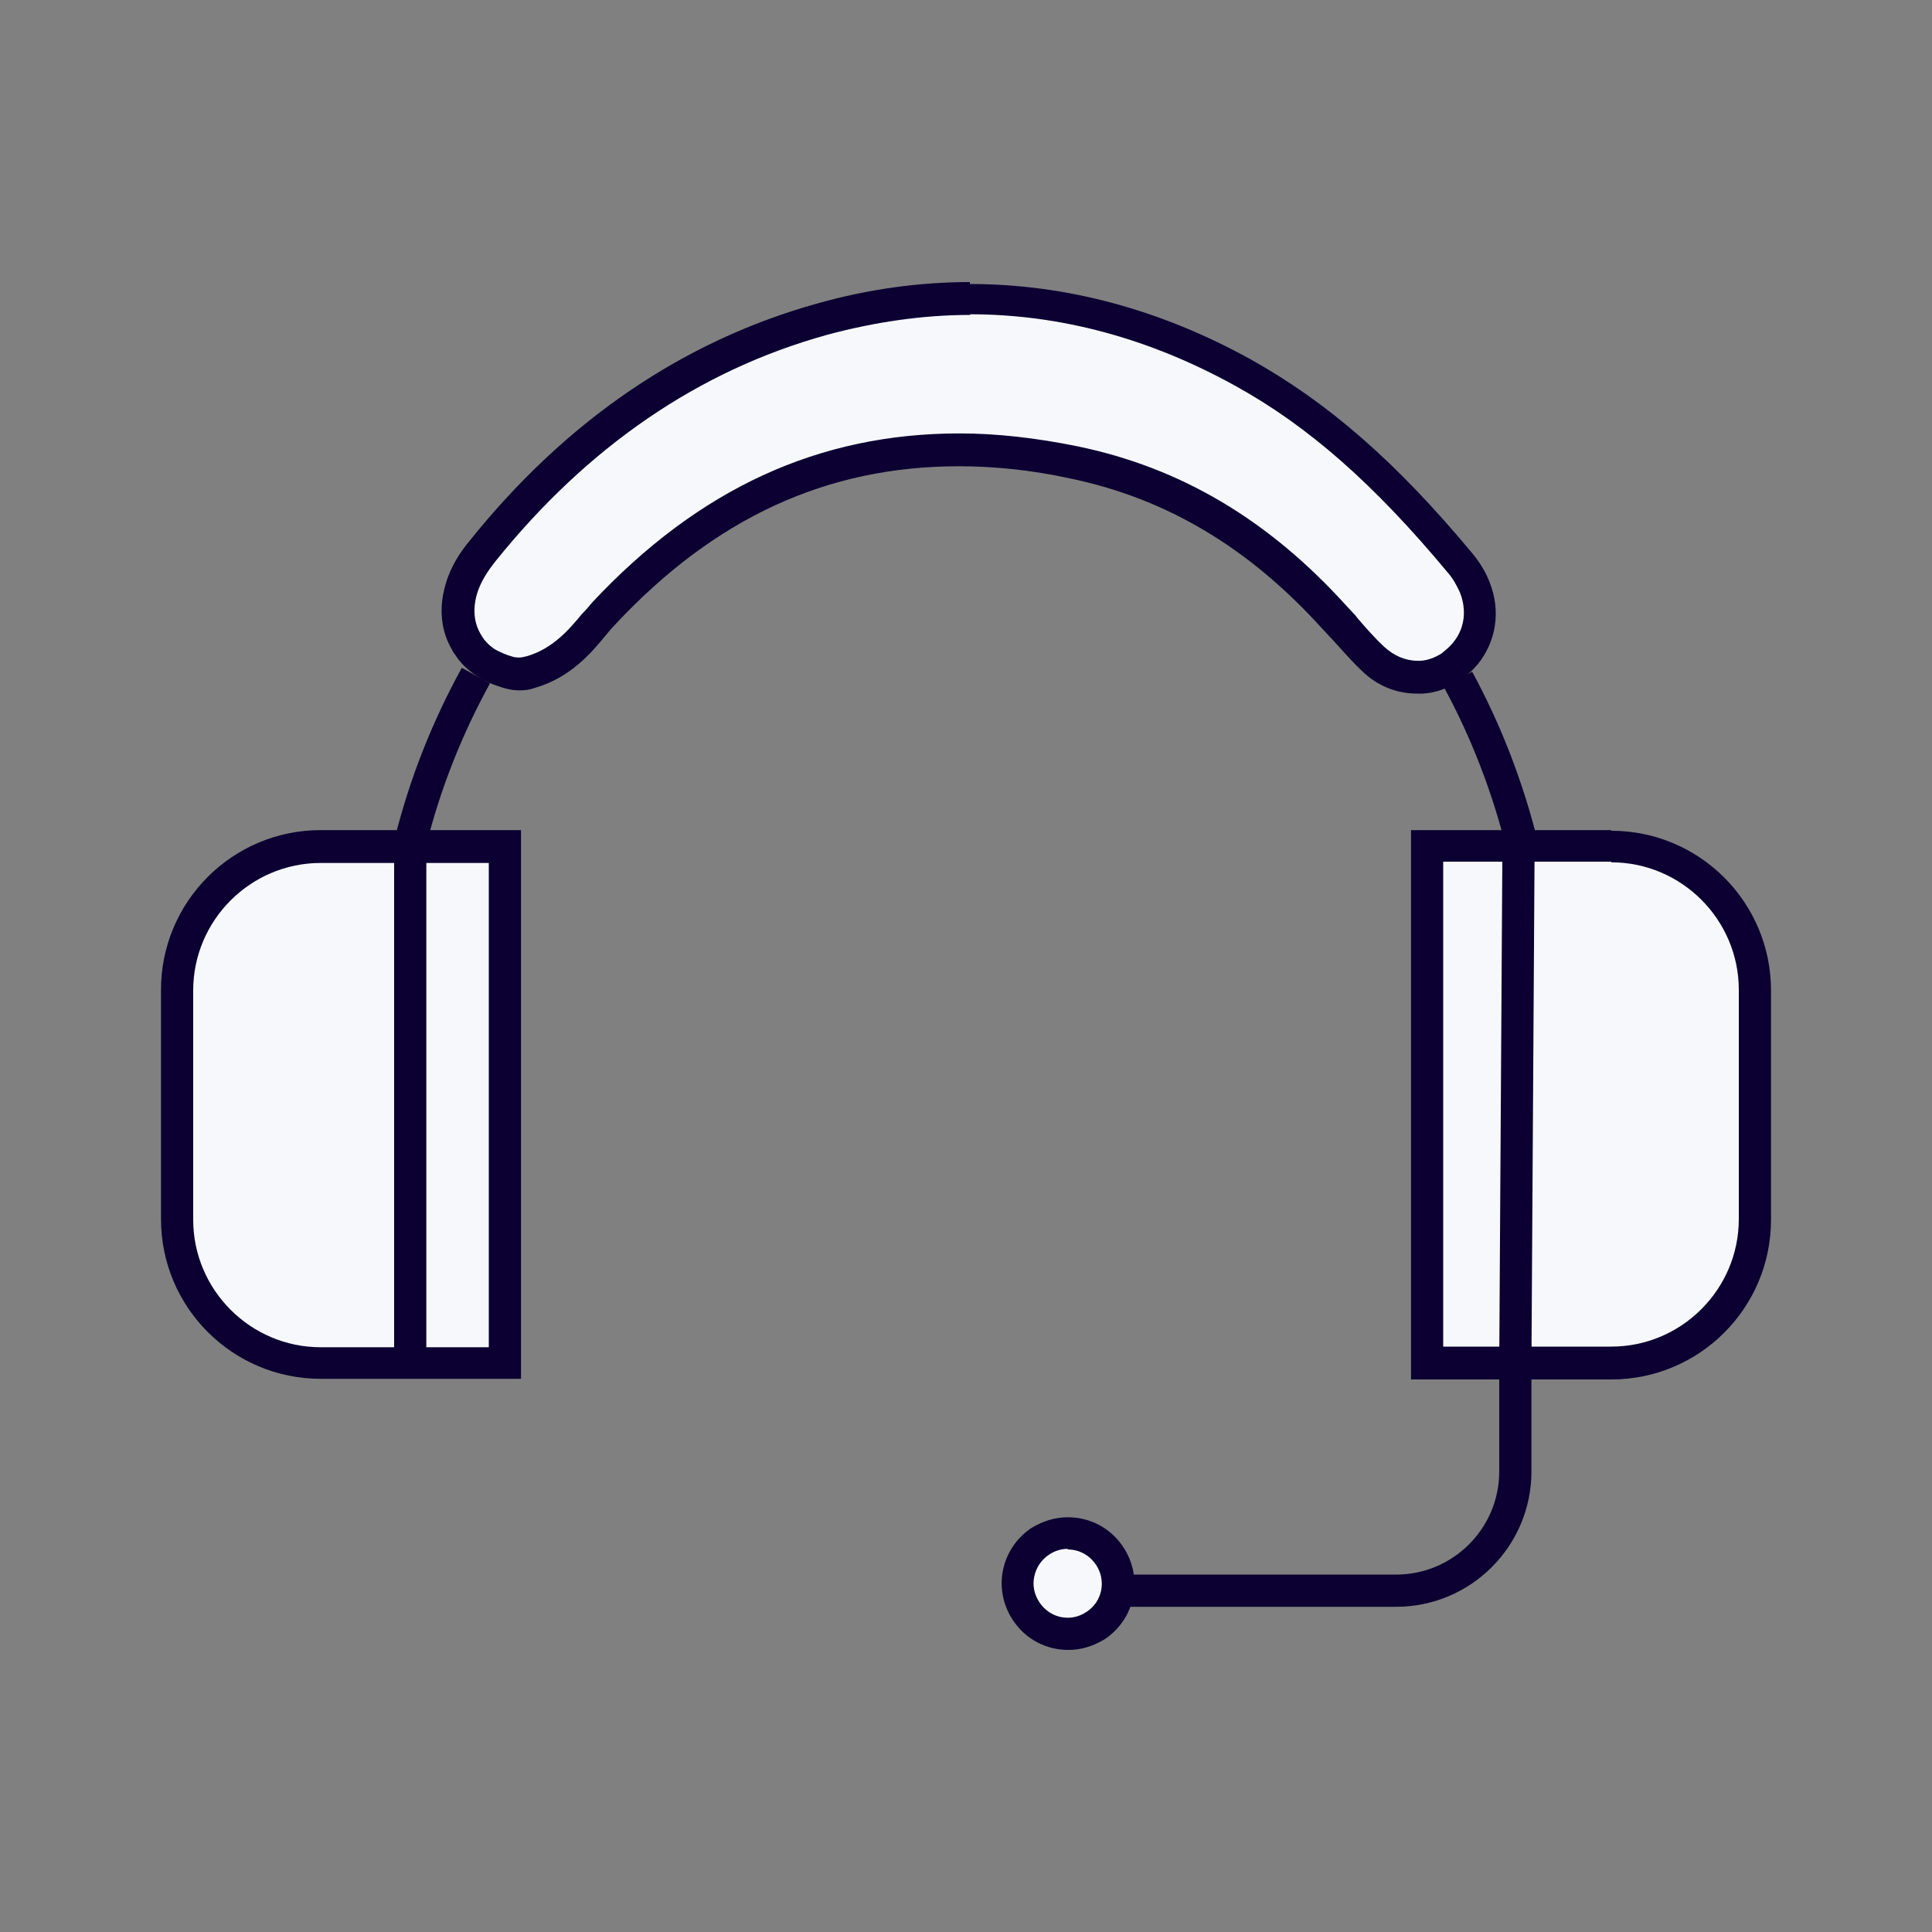
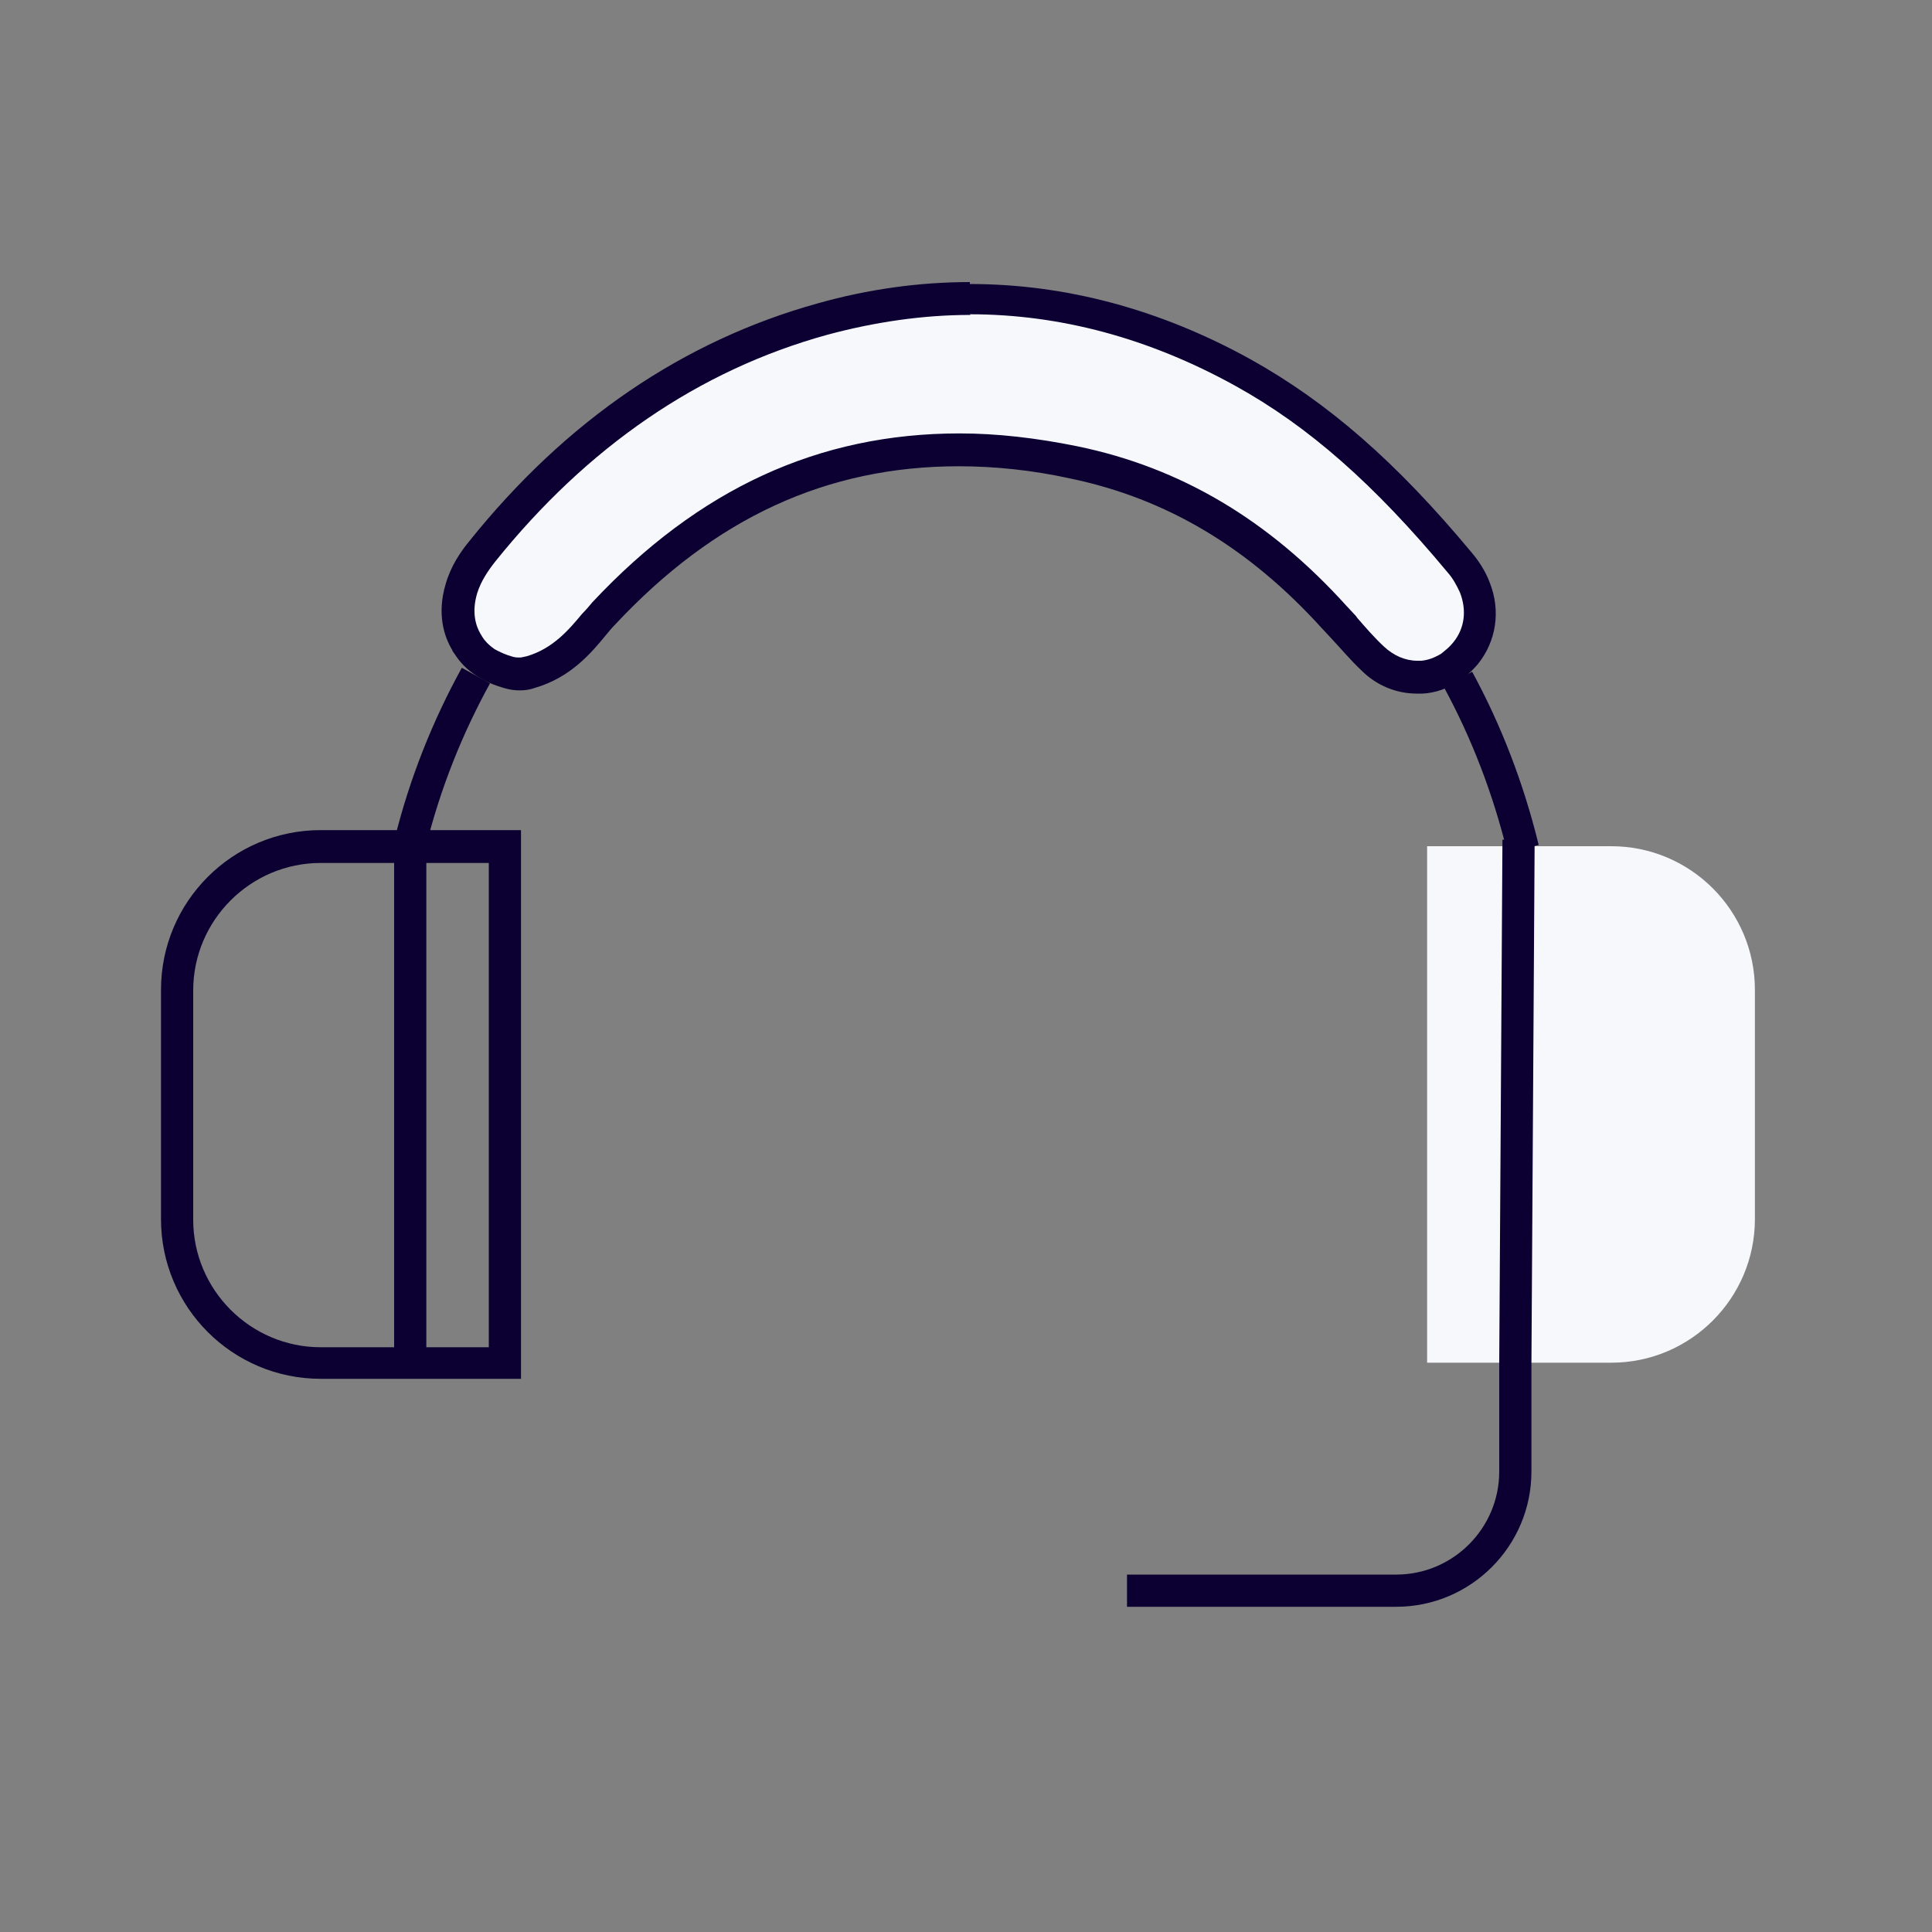
<svg xmlns="http://www.w3.org/2000/svg" viewBox="0 0 30 30" data-name="Calque 1" id="Calque_1">
  <rect x="0" y="0" width="30" height="30" fill="#808080" stroke="none" />
  <defs>
    <style>
      .cls-1 {
        fill: none;
      }

      .cls-1, .cls-2 {
        stroke: #0b0031;
        stroke-miterlimit: 10;
        stroke-width: .5px;
      }

      .cls-3 {
        fill: #0b0031;
      }

      .cls-2, .cls-4 {
        fill: #f7f8fc;
      }
    </style>
  </defs>
  <g>
-     <path d="M4.98,21.17c-1.23,0-2.23-1-2.23-2.23v-3.56c0-1.23,1-2.23,2.23-2.23h2.86v8.03h-2.86Z" class="cls-4" />
    <path d="M7.59,13.39v7.53h-2.61c-1.09,0-1.98-.89-1.98-1.98v-3.56c0-1.09.89-1.98,1.98-1.98h2.61M8.09,12.89h-3.11c-1.37,0-2.48,1.11-2.48,2.48v3.56c0,1.37,1.11,2.48,2.48,2.48h3.11v-8.53h0Z" class="cls-3" />
  </g>
  <g>
    <path d="M22.16,21.17v-8.03h2.86c1.23,0,2.23,1,2.23,2.23v3.56c0,1.23-1,2.23-2.23,2.23h-2.86Z" class="cls-4" />
-     <path d="M25.02,13.39c1.09,0,1.98.89,1.98,1.98v3.56c0,1.09-.89,1.98-1.98,1.98h-2.61v-7.53h2.61M25.02,12.89h-3.11v8.53h3.11c1.37,0,2.48-1.11,2.48-2.48v-3.56c0-1.37-1.11-2.48-2.48-2.48h0Z" class="cls-3" />
  </g>
  <path d="M6.37,21.17v-8.08c.23-.93.58-1.8,1.02-2.6" class="cls-1" />
  <path d="M23.65,13.18c-.23-.94-.57-1.82-1.01-2.63" class="cls-2" />
  <g>
-     <path d="M16.58,25.37c-.26,0-.5-.13-.65-.35-.24-.36-.14-.84.22-1.08.13-.09.28-.13.43-.13.26,0,.5.13.65.35.24.36.14.84-.22,1.08-.13.09-.28.13-.43.13Z" class="cls-4" />
-     <path d="M16.58,24.06c.18,0,.34.09.44.24.16.24.1.57-.15.73-.09.06-.19.09-.29.09-.18,0-.34-.09-.44-.24-.08-.12-.11-.26-.08-.4.03-.14.11-.26.23-.34.09-.06.19-.09.29-.09M16.58,23.56c-.2,0-.39.06-.57.17-.47.32-.6.95-.28,1.43.2.3.52.46.86.46.2,0,.39-.06.57-.17.47-.32.6-.95.28-1.43-.2-.3-.52-.46-.86-.46h0Z" class="cls-3" />
-   </g>
+     </g>
  <g>
    <path d="M21.99,10.5c-.25,0-.5-.1-.69-.29-.16-.16-.3-.32-.44-.47l-.15-.17c-1.17-1.3-2.5-2.09-4.04-2.4-.62-.13-1.22-.19-1.78-.19-2.11,0-3.92.83-5.52,2.54-.05.05-.1.11-.15.17-.21.26-.5.6-.98.74-.06.02-.12.03-.17.03-.06,0-.11,0-.15-.02-.14-.04-.27-.09-.37-.16-.11-.07-.2-.16-.26-.26-.14-.23-.23-.51-.12-.9.07-.24.2-.43.33-.58,1.46-1.83,3.24-3.04,5.28-3.6.76-.21,1.53-.32,2.29-.32,1.44,0,2.87.38,4.24,1.14,1.17.65,2.21,1.56,3.36,2.95.1.11.18.24.23.38.14.36.09.74-.14,1.02-.05.06-.1.11-.15.15l-.1.07c-.13.09-.28.14-.44.15h-.08Z" class="cls-4" />
    <path d="M15.06,4.88c1.4,0,2.78.37,4.12,1.11,1.14.63,2.16,1.53,3.3,2.9.08.09.14.2.19.31.11.28.07.56-.1.77-.04.05-.08.09-.13.13l-.06.05c-.1.06-.2.1-.31.11h-.03s-.03,0-.03,0c-.19,0-.37-.08-.52-.22-.15-.14-.28-.29-.41-.44l-.03-.04h0s-.14-.15-.14-.15c-1.21-1.34-2.58-2.15-4.18-2.48-.64-.13-1.25-.2-1.83-.2-2.19,0-4.05.86-5.7,2.62-.05.06-.1.12-.16.18-.2.24-.45.54-.86.66-.05.01-.08.02-.11.02-.03,0-.06,0-.1-.01-.11-.03-.2-.07-.29-.12-.1-.07-.16-.14-.19-.19l-.03-.05c-.07-.12-.14-.33-.05-.63.06-.19.17-.35.28-.49,1.43-1.78,3.16-2.97,5.15-3.52.74-.2,1.49-.31,2.23-.31M15.06,4.38c-.78,0-1.58.11-2.36.33-2.09.58-3.91,1.82-5.41,3.69-.14.17-.29.39-.37.67-.14.47-.02.82.1,1.02.01.03.03.05.05.08.07.11.18.23.34.33.12.08.26.14.44.19.07.02.14.03.22.03h0c.08,0,.16-.01.24-.04.55-.16.87-.54,1.1-.82.05-.06.09-.11.14-.16,1.55-1.66,3.29-2.46,5.34-2.46.55,0,1.14.06,1.73.19,1.49.31,2.77,1.07,3.91,2.33l.14.15c.15.16.3.34.47.5.24.24.55.36.86.36.03,0,.06,0,.09,0,.2-.01.39-.08.56-.19.04-.02.08-.05.11-.08.07-.06.13-.12.19-.19.28-.35.36-.82.18-1.27-.06-.16-.16-.32-.27-.45-1.18-1.42-2.24-2.34-3.44-3.01-1.41-.78-2.88-1.17-4.36-1.17h0Z" class="cls-3" />
  </g>
  <path d="M23.58,13.04l-.05,8.13v1.68c0,1.02-.83,1.85-1.85,1.85h-4.18" class="cls-1" />
</svg>